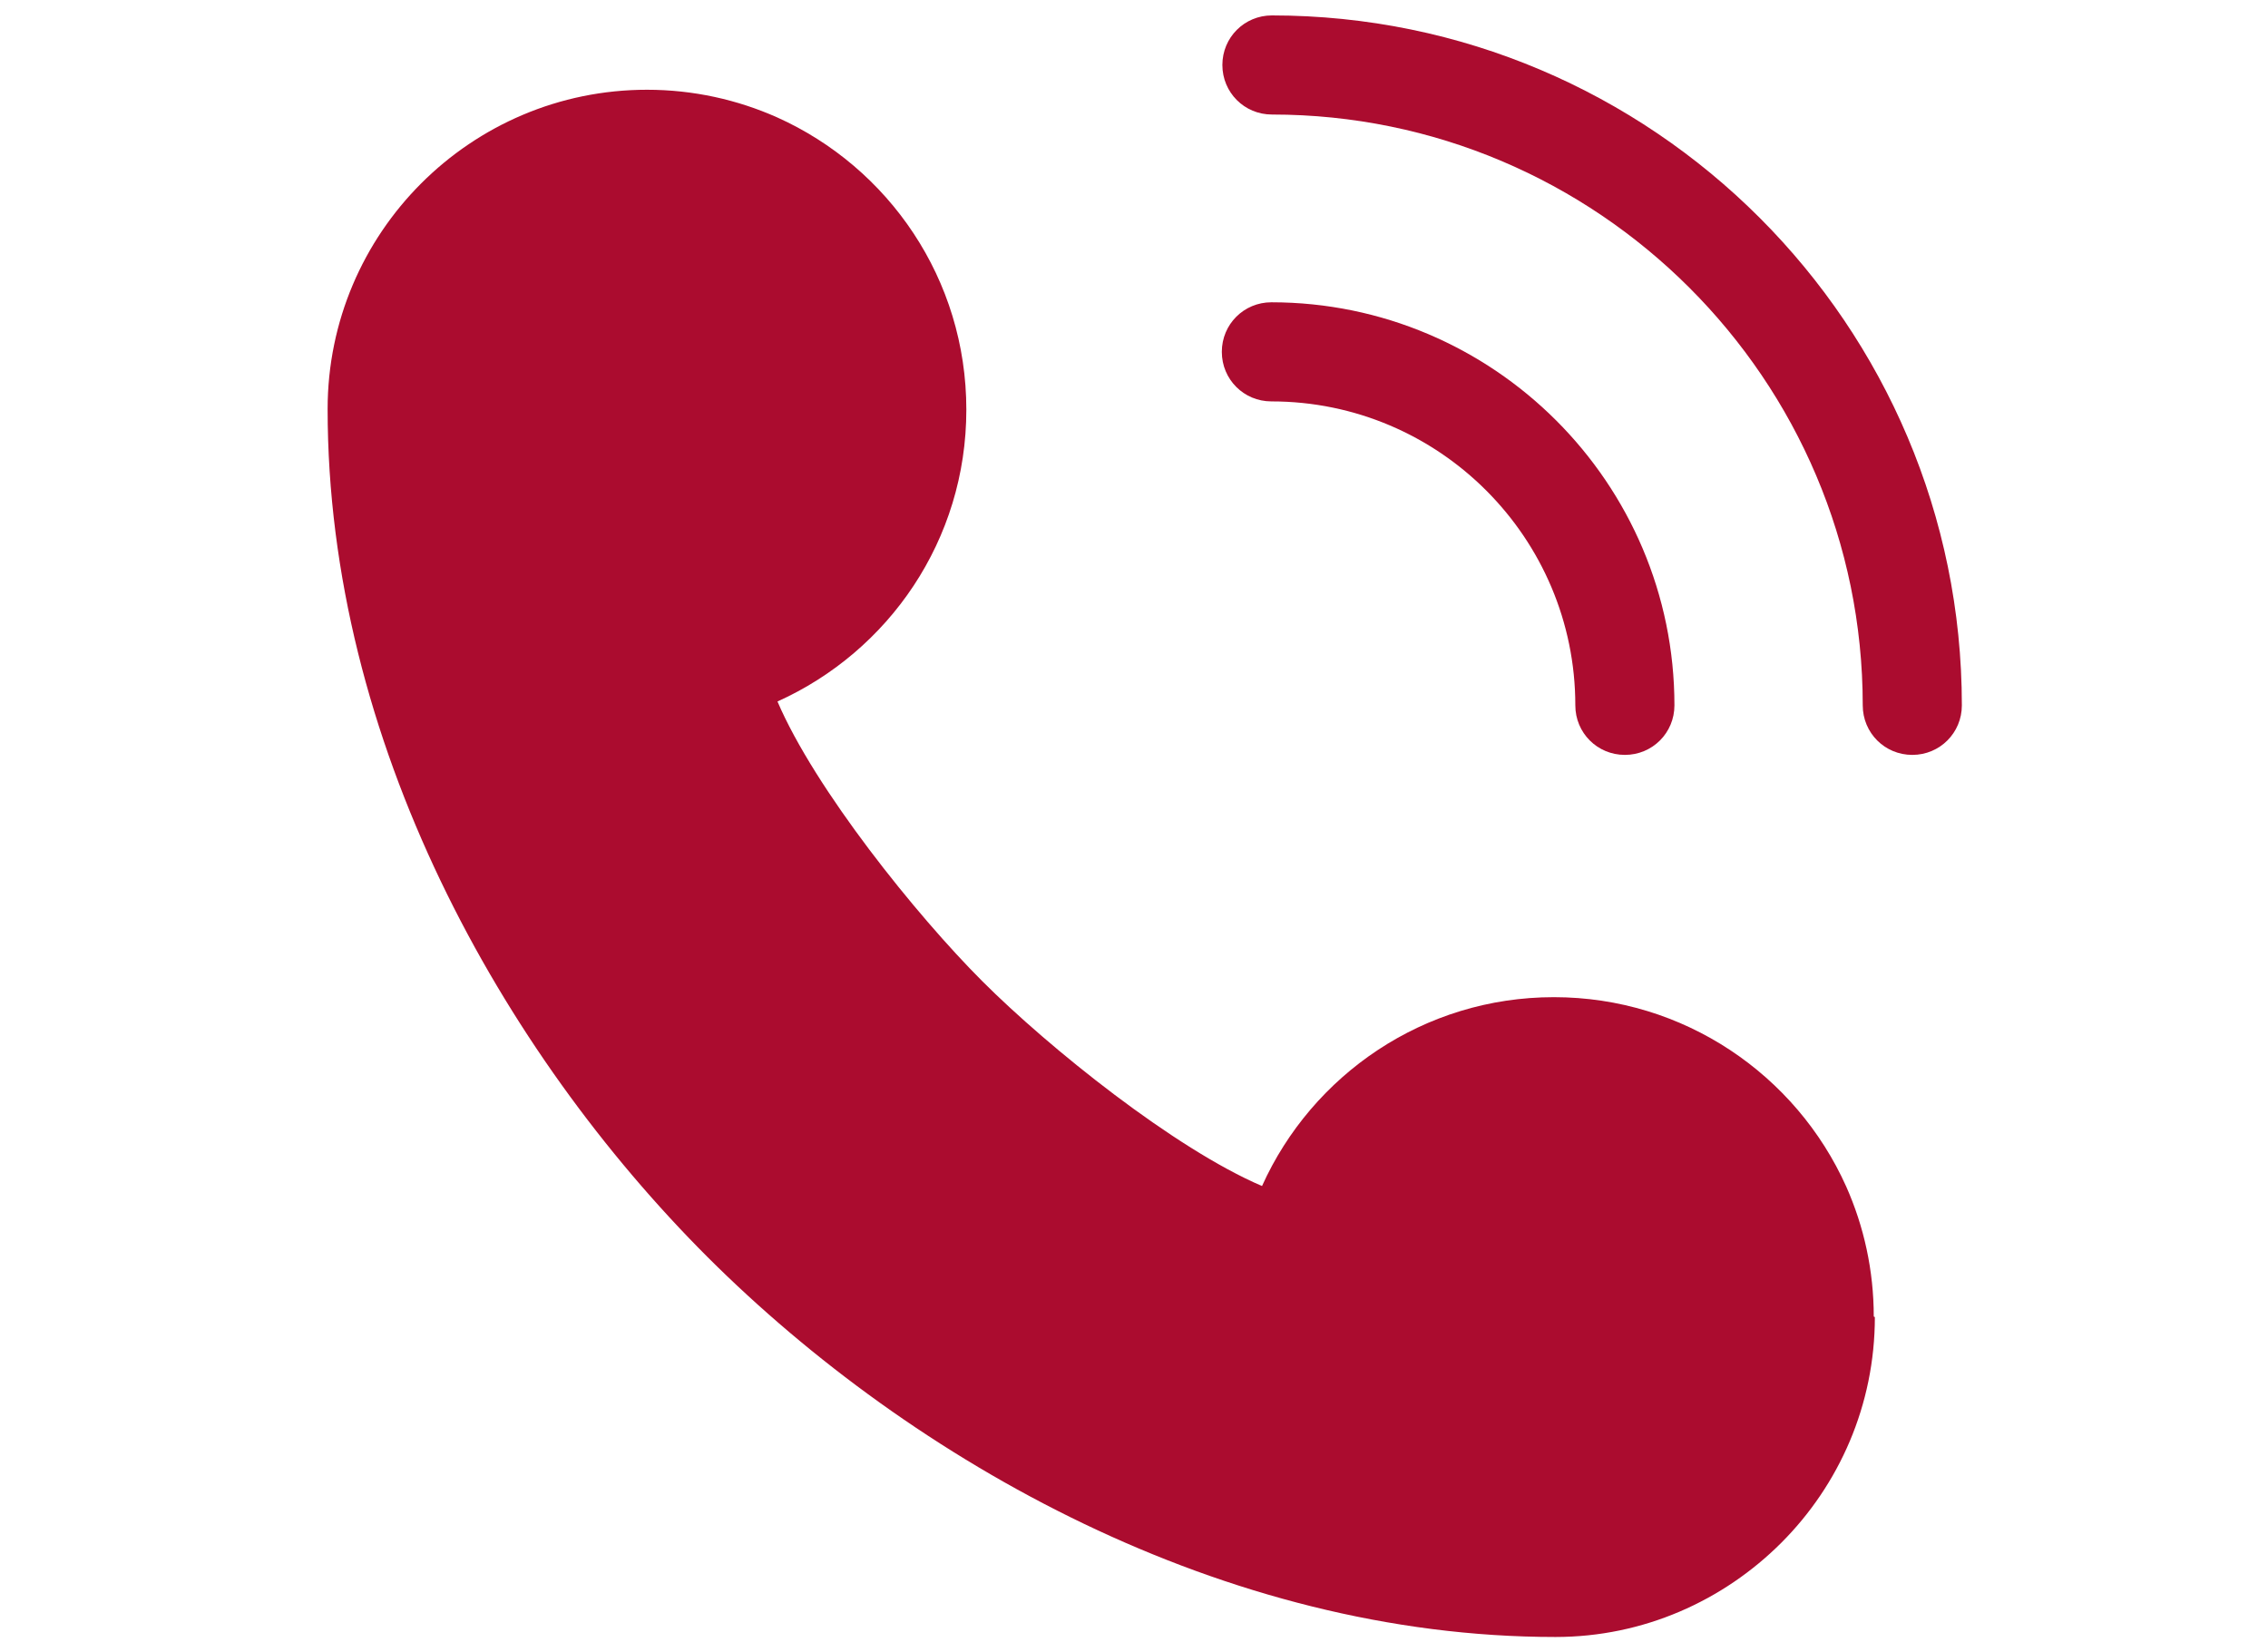
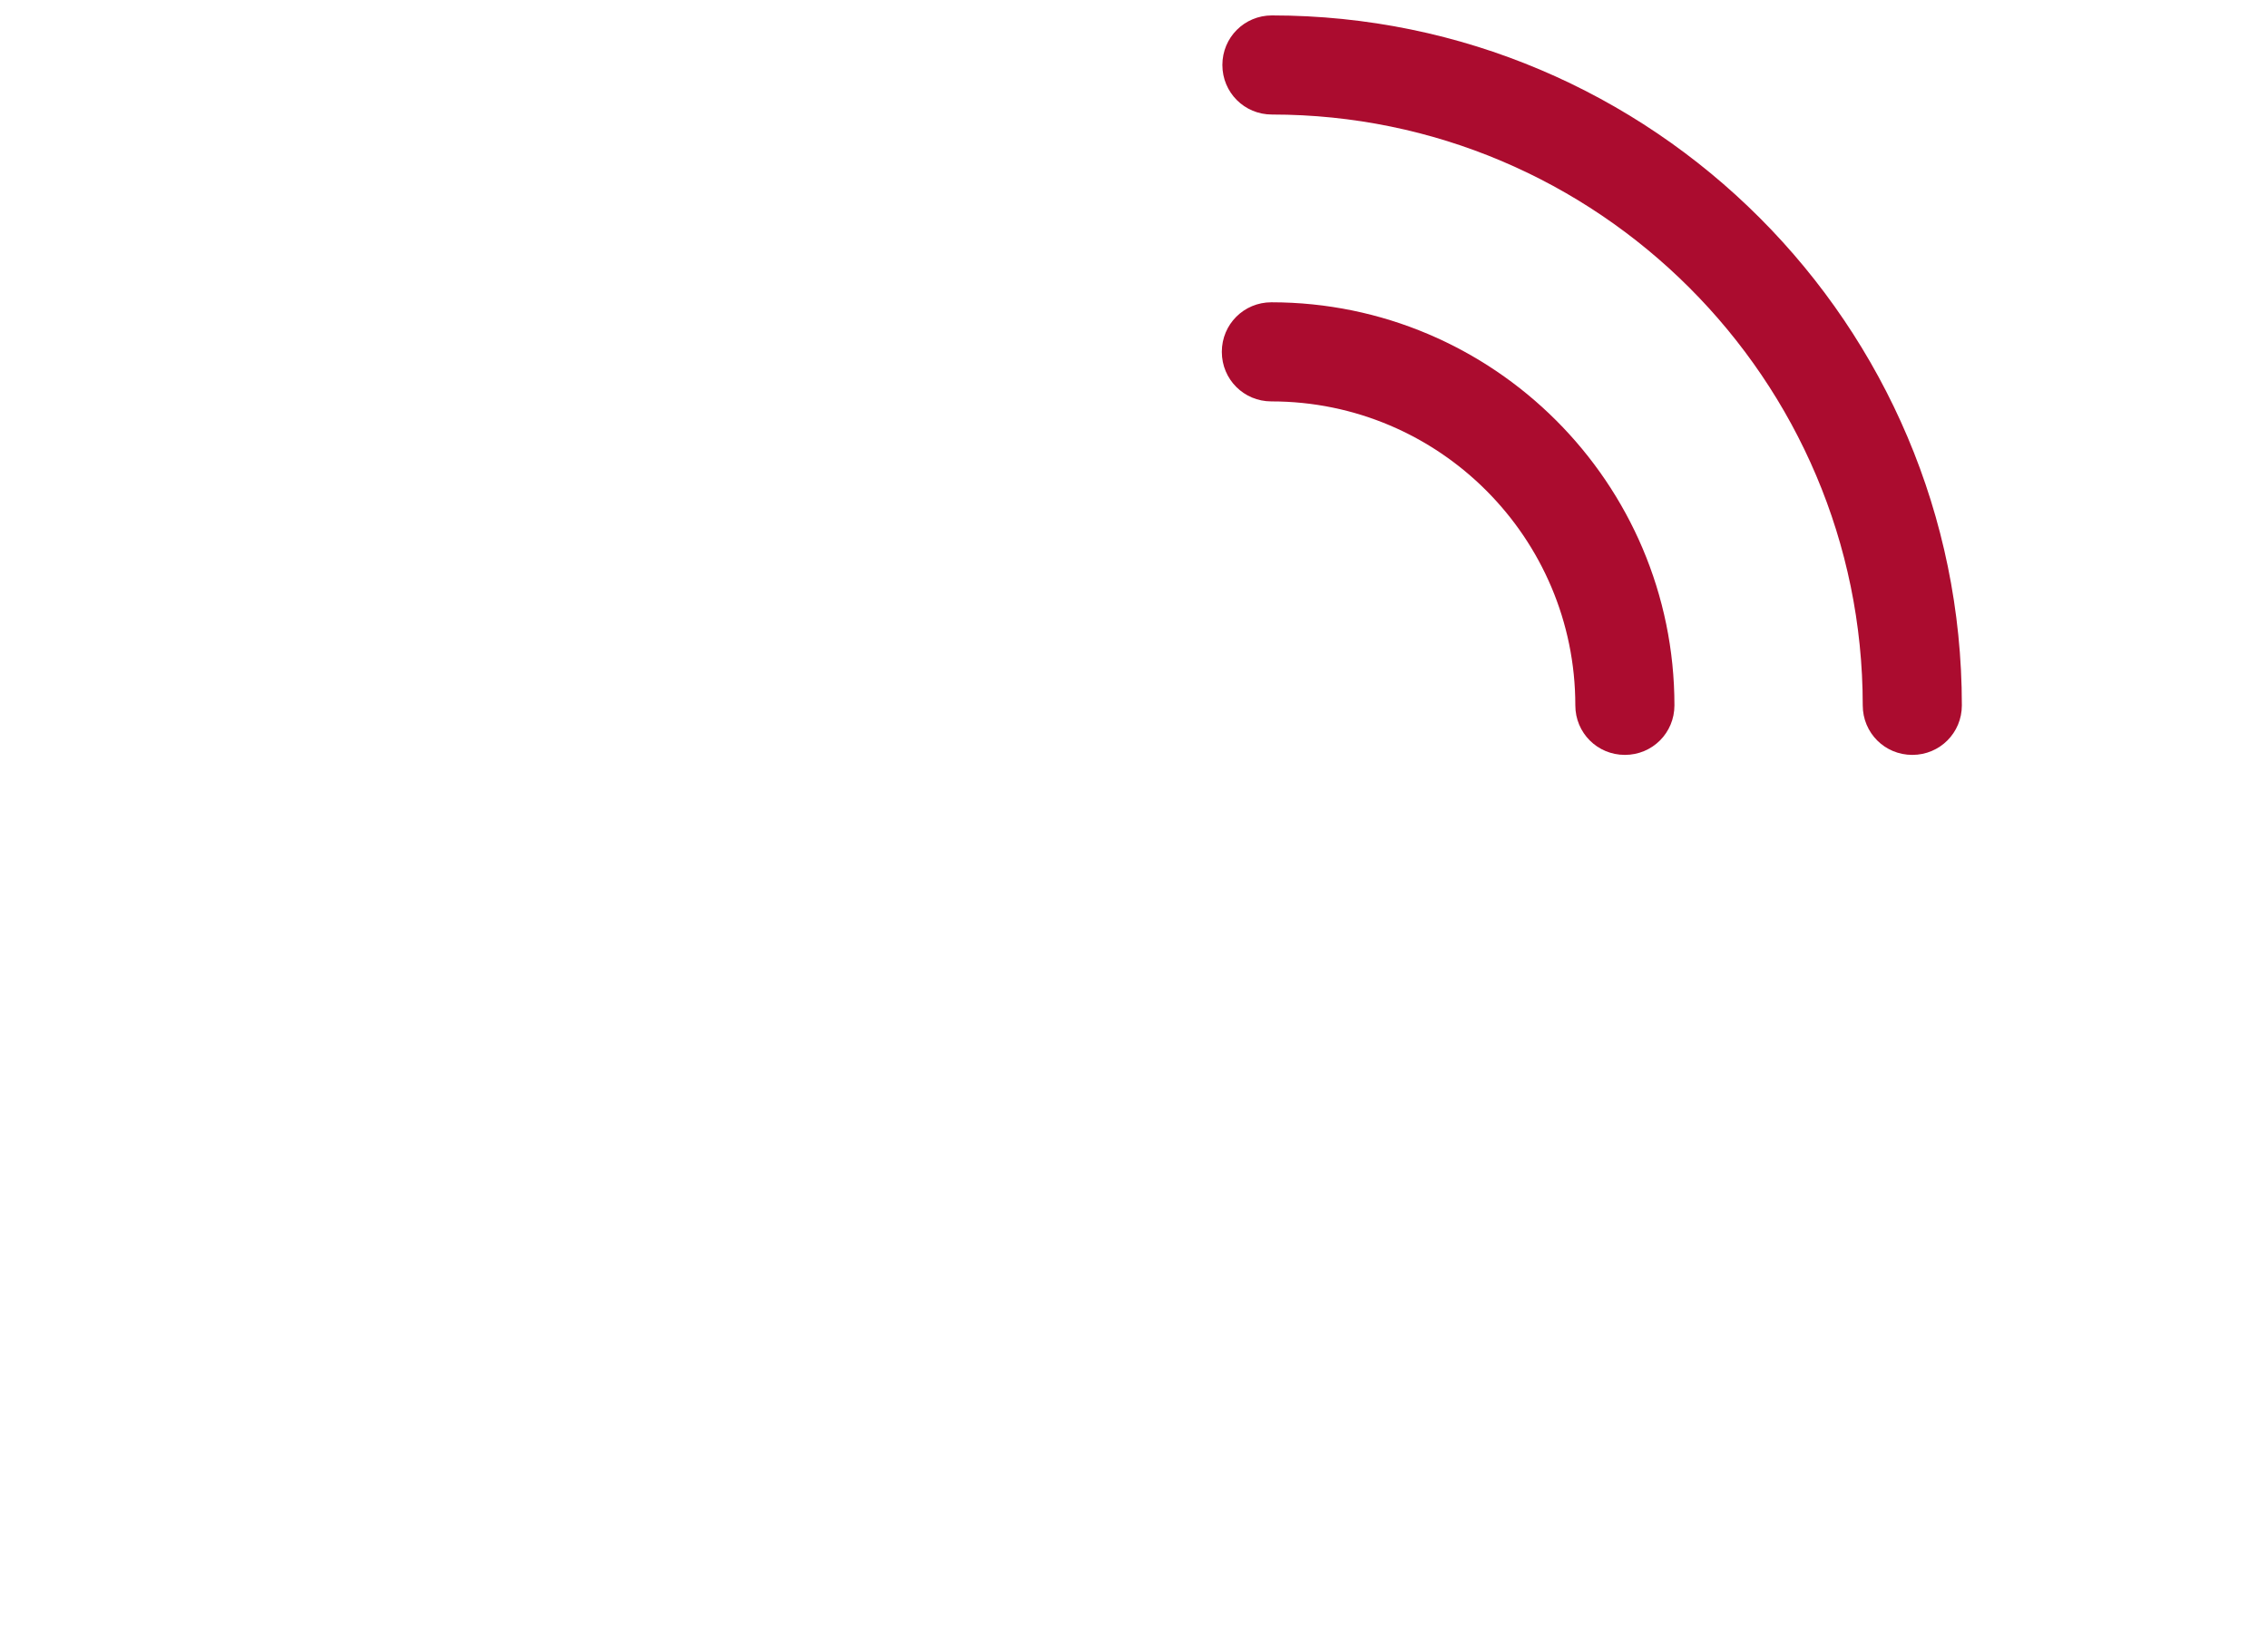
<svg xmlns="http://www.w3.org/2000/svg" id="Layer_1" data-name="Layer 1" viewBox="0 0 41.19 30">
  <defs>
    <style>
      .cls-1 {
        fill: #ab0c2f;
        stroke-width: 0px;
      }
    </style>
  </defs>
  <path class="cls-1" d="m34.73,13.71c-.5,0-.9-.4-.9-.9,0-5.92-4.82-10.73-10.73-10.73-.5,0-.9-.4-.9-.9s.4-.9.9-.9c6.91,0,12.53,5.62,12.53,12.53,0,.5-.4.9-.9.9Z" />
  <path class="cls-1" d="m29.51,13.71c-.5,0-.9-.4-.9-.9,0-3.04-2.47-5.52-5.52-5.52-.5,0-.9-.4-.9-.9s.4-.9.9-.9c4.03,0,7.32,3.28,7.32,7.32,0,.5-.4.9-.9.9Z" />
-   <path class="cls-1" d="m34.05,23.92c0,1.6-.65,3.05-1.7,4.1-1.05,1.05-2.5,1.71-4.1,1.71-6.03,0-11.67-3.18-15.4-6.9-3.73-3.73-6.9-9.36-6.9-15.4,0-1.6.65-3.05,1.7-4.1,1.05-1.05,2.5-1.7,4.1-1.7.84,0,1.64.18,2.36.5,2.03.91,3.44,2.94,3.44,5.31s-1.41,4.39-3.43,5.3c.68,1.59,2.52,3.88,3.72,5.08,1.21,1.21,3.49,3.04,5.08,3.72.91-2.02,2.94-3.43,5.3-3.43,2.36,0,4.4,1.41,5.31,3.44.32.72.5,1.52.5,2.36Z" />
</svg>